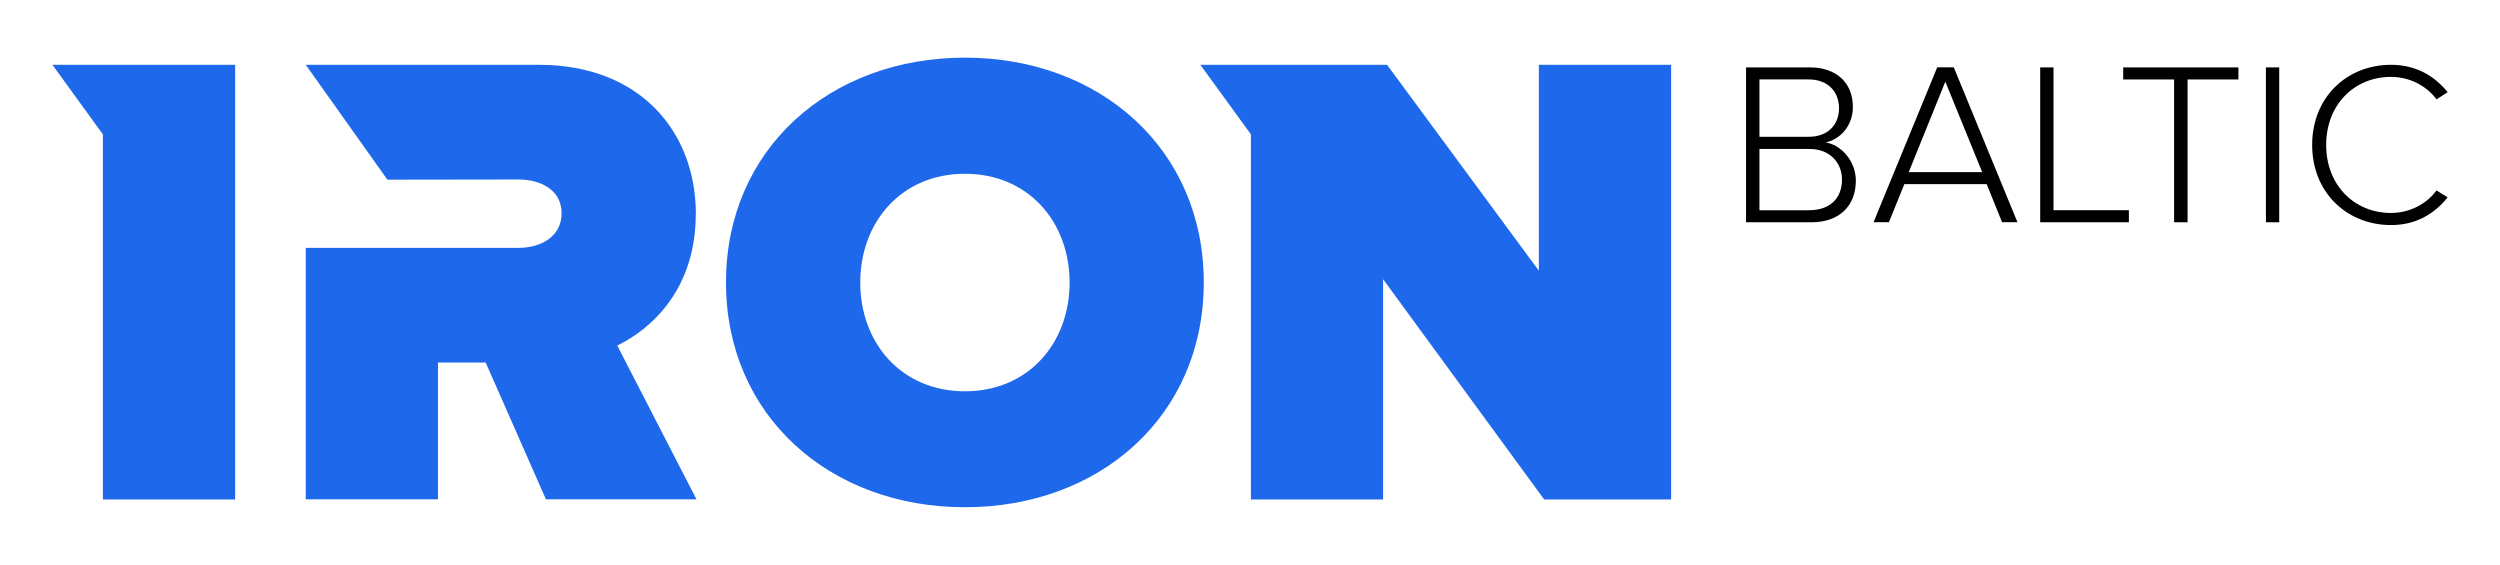
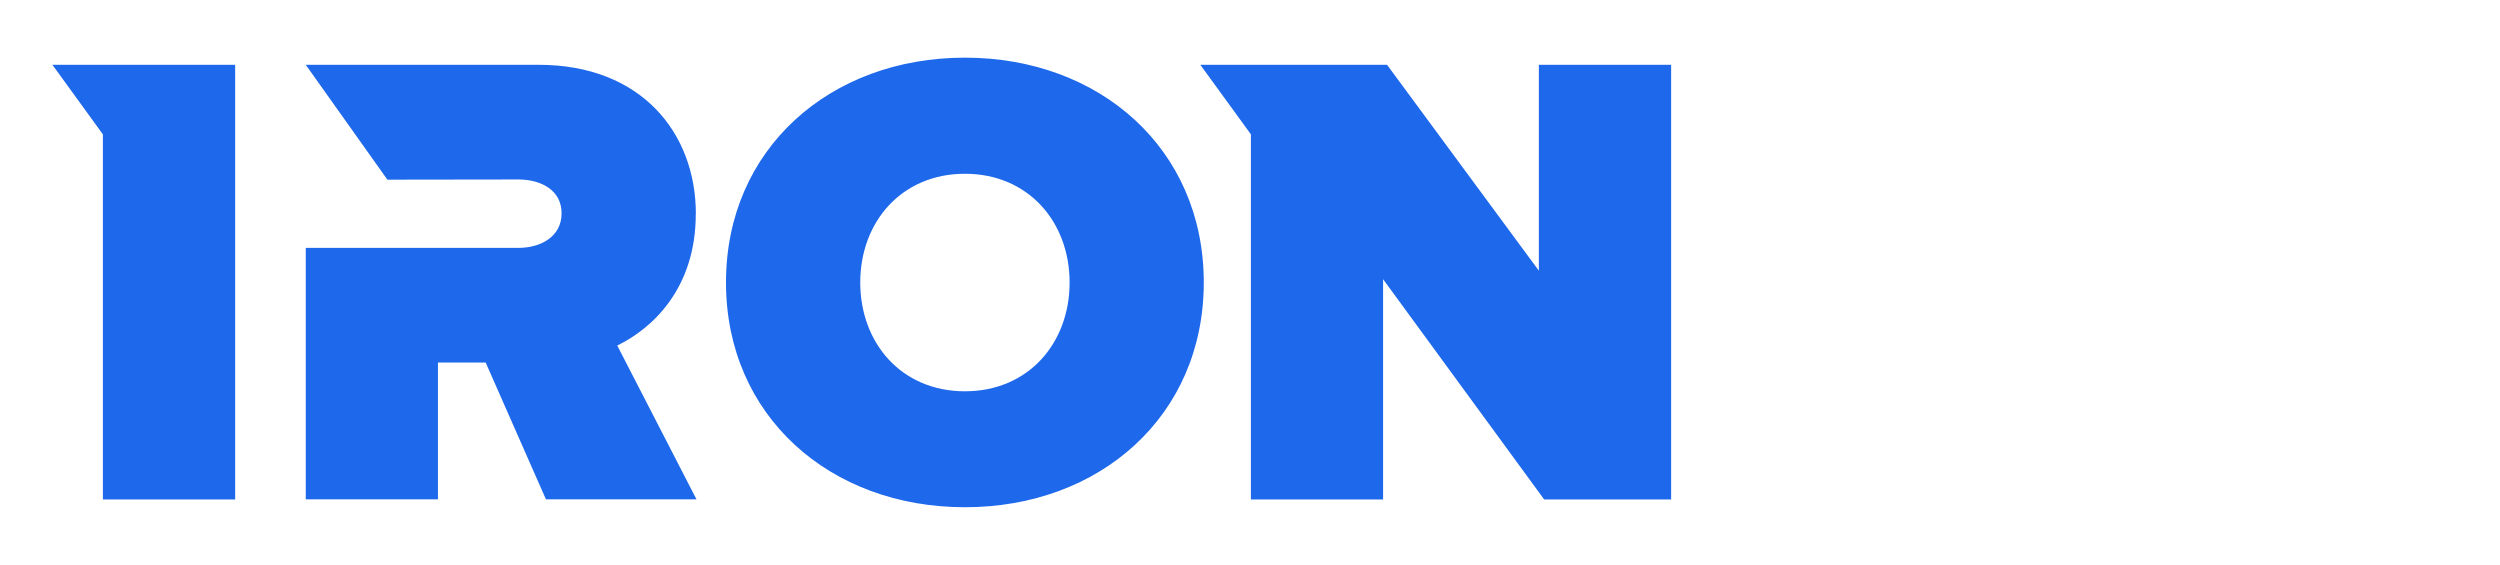
<svg xmlns="http://www.w3.org/2000/svg" viewBox="0 0 177 40">
-   <path d="M123.626 4.772h4.521c1.846 0 3.037 1.072 3.037 2.796 0 1.381-.943 2.32-1.936 2.516 1.172.177 2.146 1.394 2.146 2.694 0 1.825-1.191 2.96-3.152 2.96h-4.622V4.771zm4.413 4.913c1.419 0 2.164-.888 2.164-2.022 0-1.135-.745-2.041-2.164-2.041h-3.47v4.063zm.063 5.197c1.452 0 2.311-.837 2.311-2.168 0-1.115-.776-2.168-2.311-2.168h-3.533v4.342h3.533zm12.549-1.845h-5.825l-1.089 2.694h-1.089l4.508-10.965h1.171l4.508 10.965h-1.089l-1.088-2.694zm-5.513-.849h5.201l-2.61-6.408zm9.308-7.416h.942v10.11h5.336v.855h-6.278zm9.48.856h-3.603v-.856h8.156v.856h-3.598v10.11h-.955zm7.443-.856h-.942v10.965h.942zm2.331 5.489c0-3.372 2.457-5.673 5.583-5.673 1.751 0 3.069.774 4.011 1.94l-.789.507c-.694-.95-1.897-1.591-3.222-1.591-2.591 0-4.59 1.959-4.59 4.817s1.999 4.817 4.59 4.817c1.318 0 2.528-.64 3.222-1.597l.789.494c-.974 1.198-2.26 1.959-4.011 1.959-3.119 0-5.583-2.301-5.583-5.673" fill="currentColor" />
  <path d="m3.712 4.588 3.572 4.925V35.36h9.365V4.588zm105.239 0v14.578L98.203 4.588H84.985l3.579 4.925V35.36h9.359V19.768l11.403 15.592h8.99V4.588zm-40.634-.506c-9.544 0-16.917 6.458-16.917 15.915s7.367 15.915 16.917 15.915 16.91-6.459 16.91-15.915c0-9.457-7.366-15.915-16.91-15.915m0 23.622c-4.495 0-7.411-3.416-7.411-7.701s2.916-7.7 7.41-7.7c4.496 0 7.412 3.415 7.412 7.7s-2.916 7.7-7.411 7.7m-19.05-12.549c0-5.768-3.89-10.566-11.123-10.566H21.648l5.78 8.132 9.277-.013c1.58 0 3.056.742 3.056 2.396 0 1.655-1.483 2.447-3.056 2.447H21.648v17.804h9.359v-9.685h3.38l4.267 9.685h10.658l-5.61-10.89c2.458-1.197 5.559-4.011 5.559-9.316" fill="#1E68EB" />
</svg>